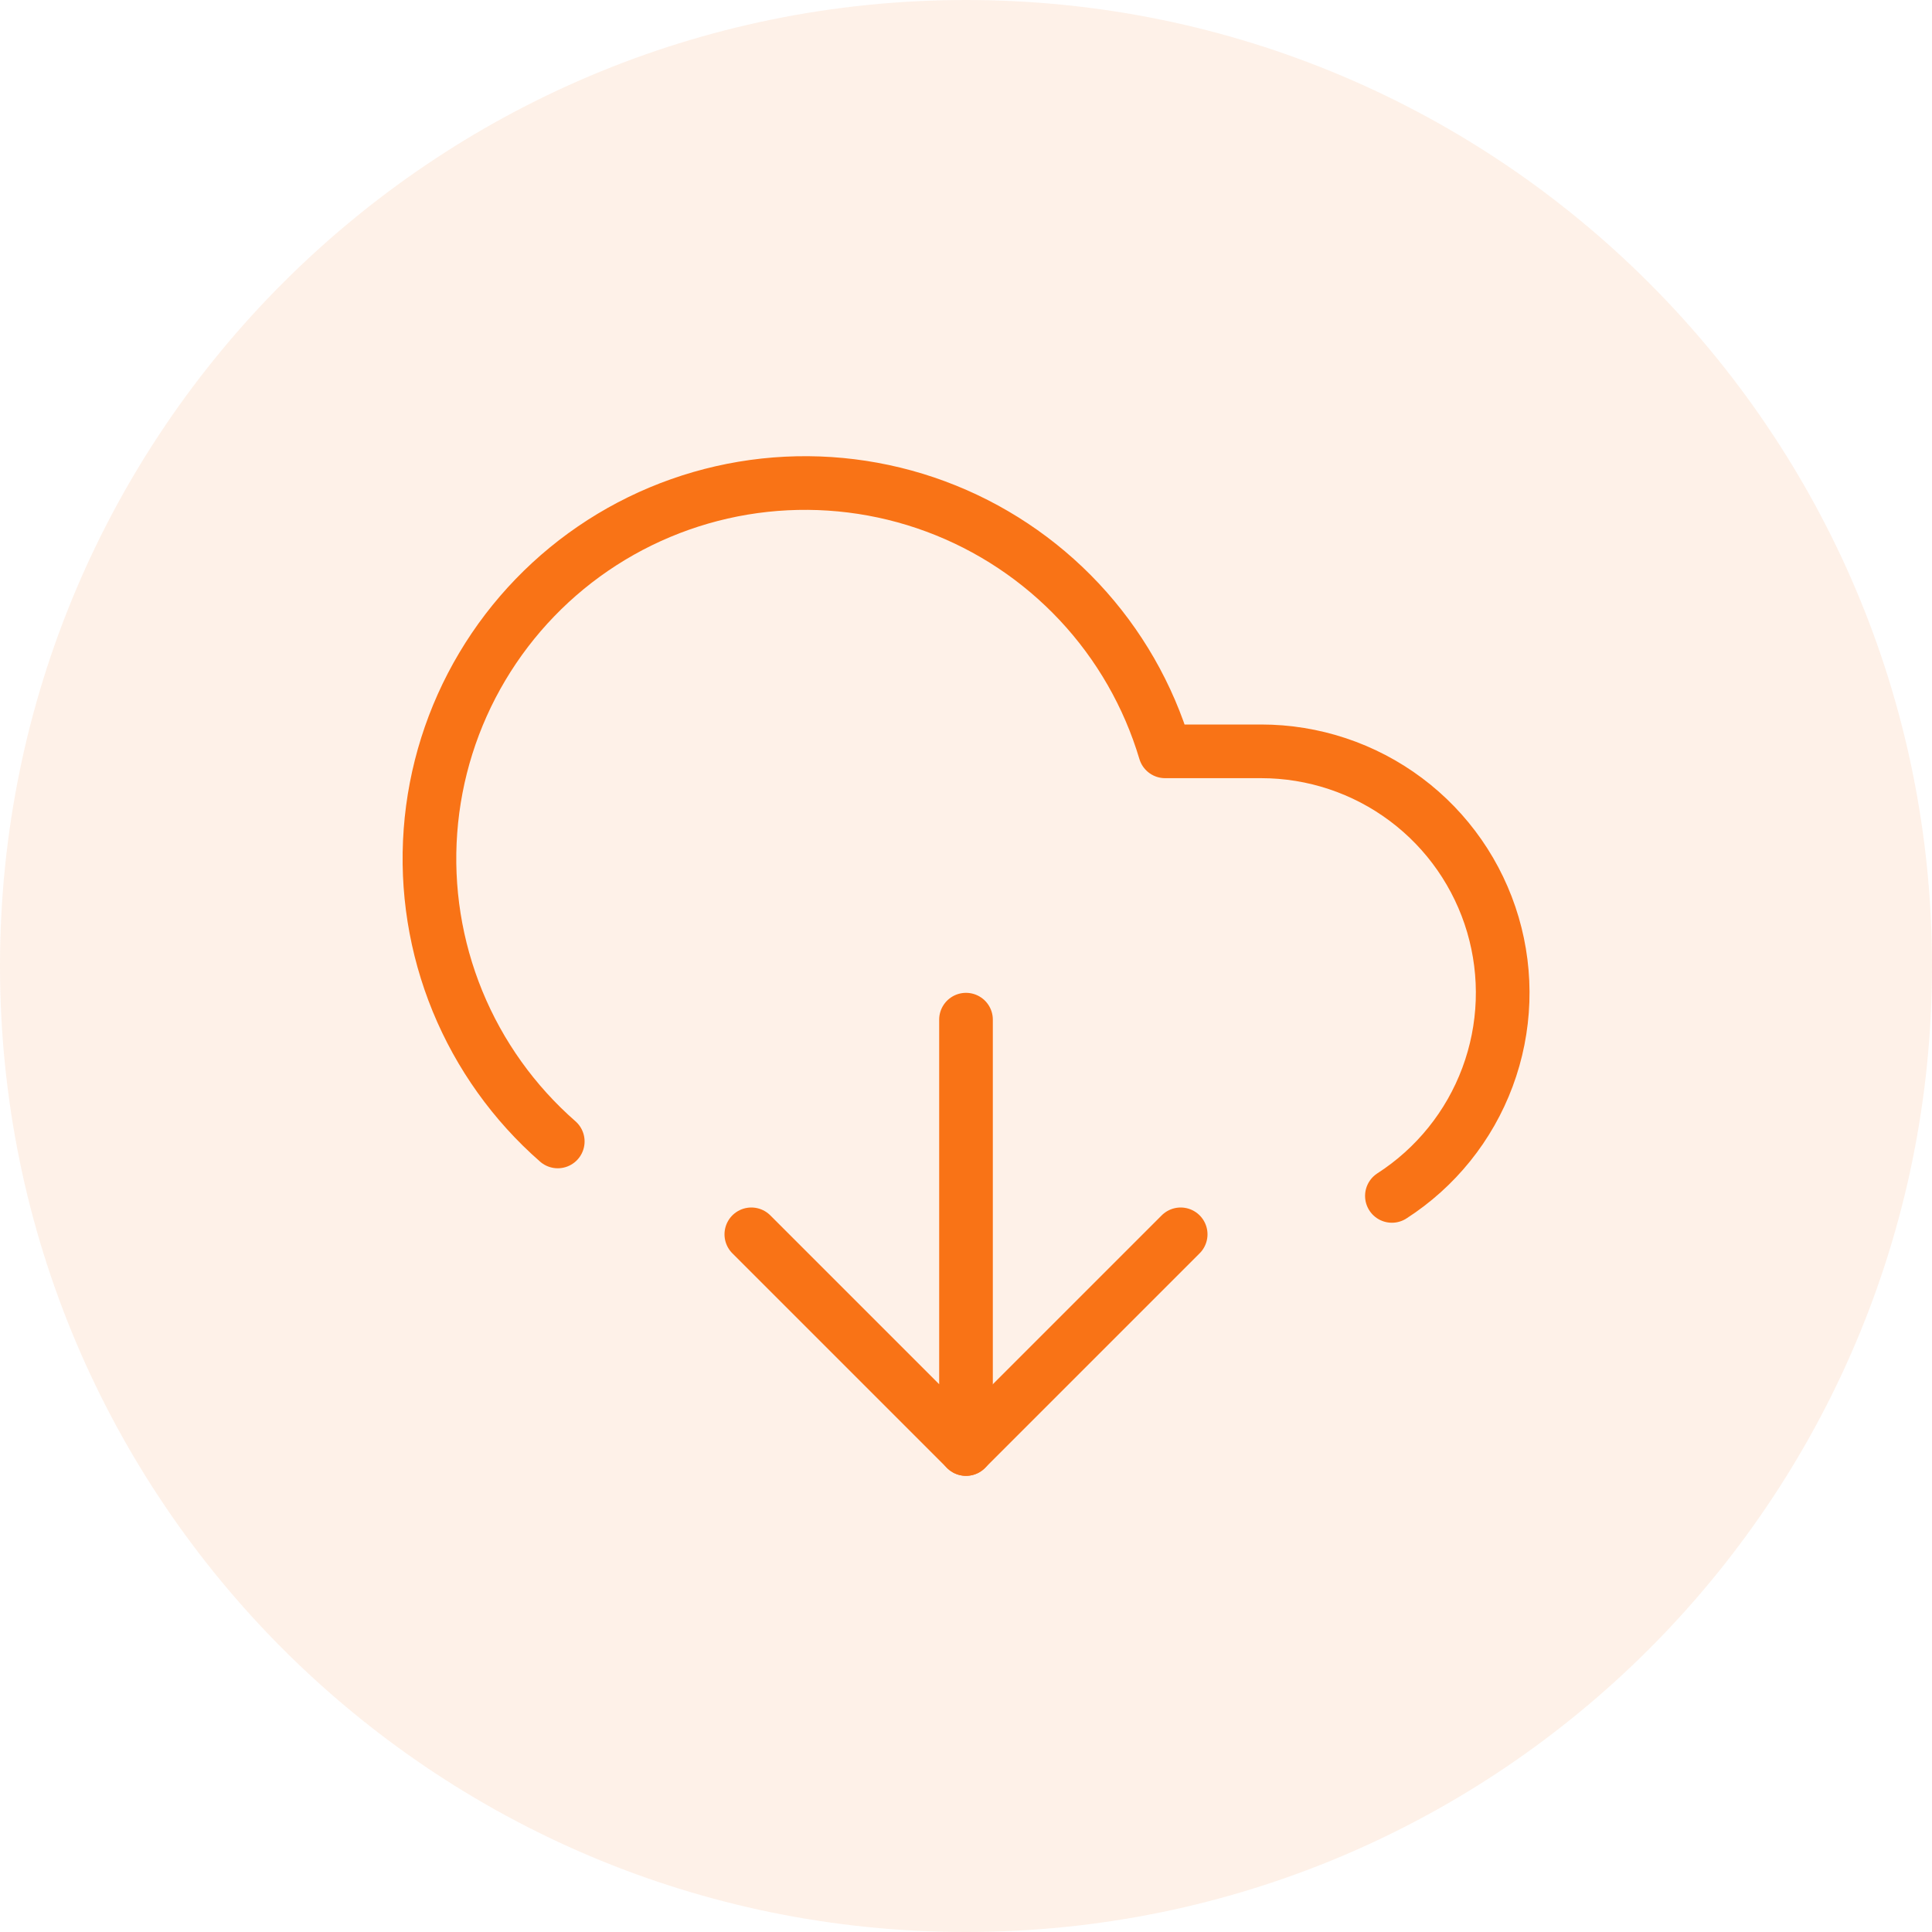
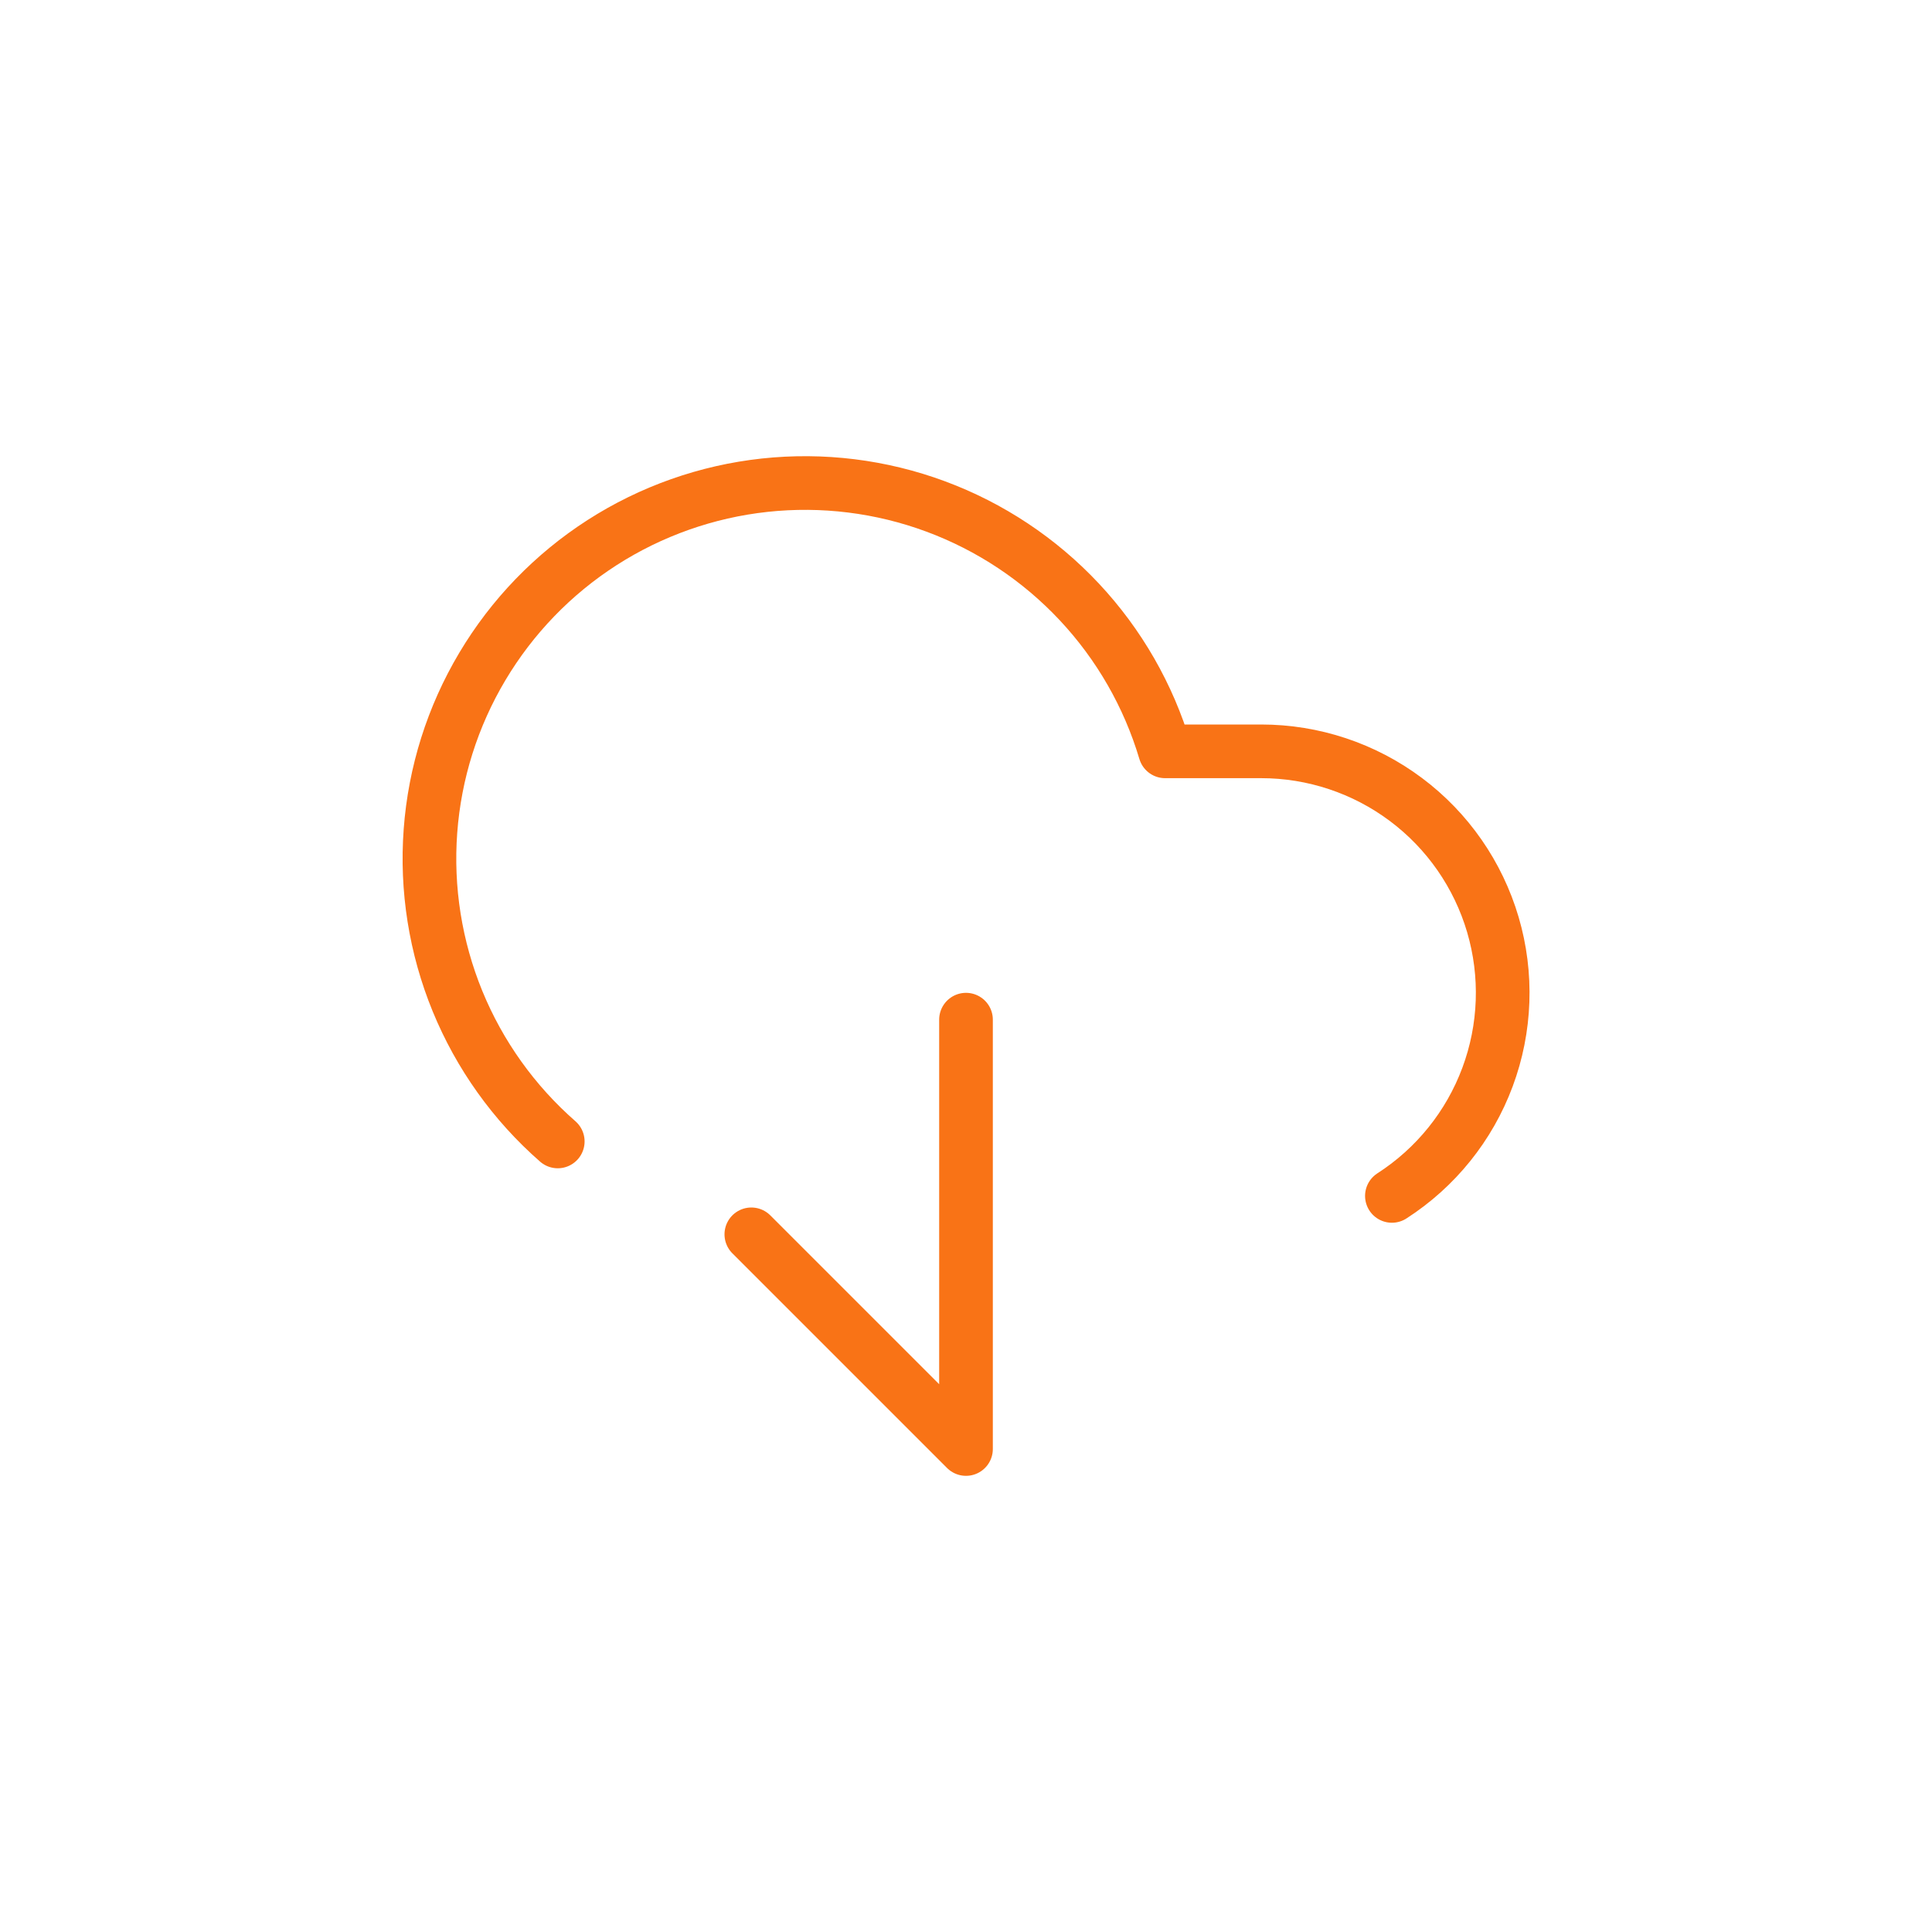
<svg xmlns="http://www.w3.org/2000/svg" width="72" height="72" viewBox="0 0 72 72" fill="none">
-   <path d="M0 36C0 16.118 16.118 0 36 0C55.882 0 72 16.118 72 36C72 55.882 55.882 72 36 72C16.118 72 0 55.882 0 36Z" fill="#F97316" fill-opacity="0.1" />
  <path d="M36 38V54L28 46" stroke="#F97316" stroke-width="2" stroke-linecap="round" stroke-linejoin="round" />
-   <path d="M36 54L44 46" stroke="#F97316" stroke-width="2" stroke-linecap="round" stroke-linejoin="round" />
  <path d="M20.786 42.538C19.153 41.109 17.874 39.32 17.05 37.312C16.227 35.304 15.882 33.132 16.042 30.967C16.202 28.803 16.863 26.706 17.974 24.841C19.084 22.976 20.612 21.394 22.438 20.221C24.264 19.049 26.338 18.316 28.495 18.082C30.653 17.849 32.835 18.119 34.87 18.874C36.905 19.628 38.737 20.846 40.221 22.429C41.705 24.013 42.8 25.92 43.42 28H47C48.944 28 50.836 28.629 52.393 29.794C53.95 30.958 55.087 32.596 55.636 34.461C56.184 36.326 56.114 38.319 55.435 40.141C54.757 41.963 53.507 43.516 51.872 44.568" stroke="#F97316" stroke-width="2" stroke-linecap="round" stroke-linejoin="round" />
</svg>